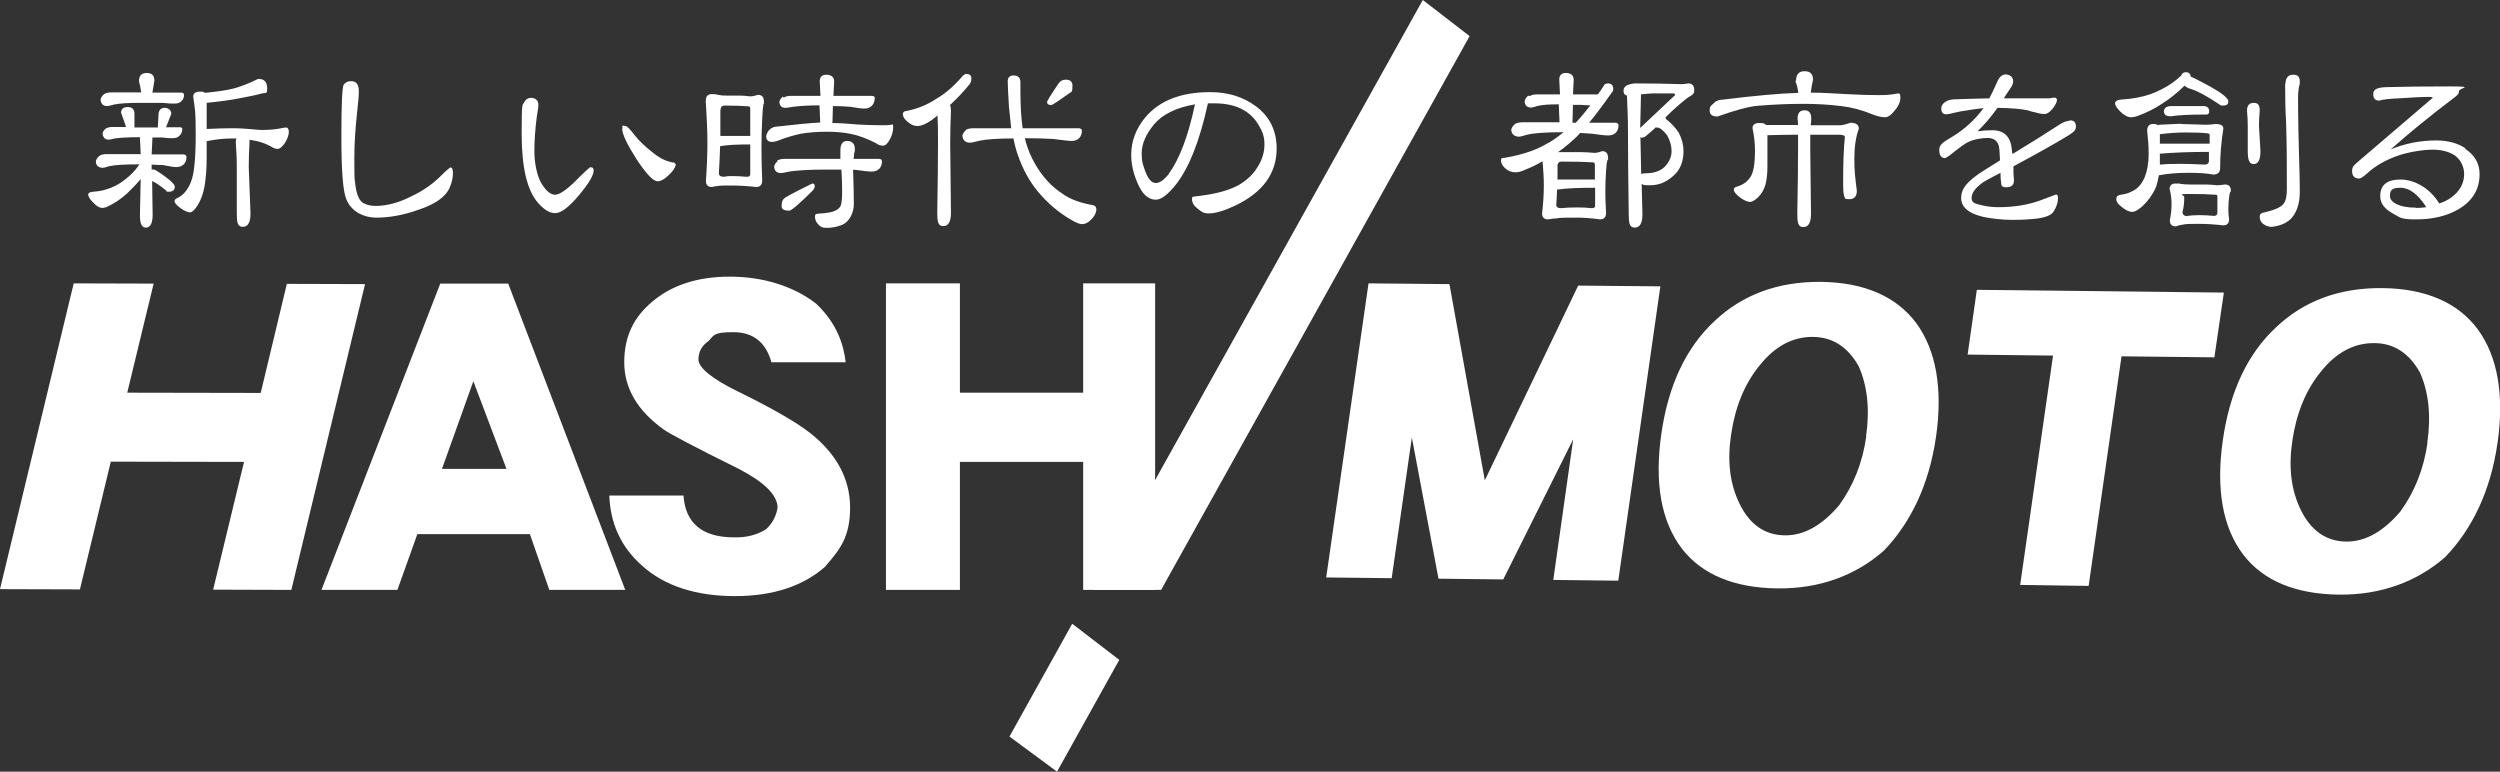
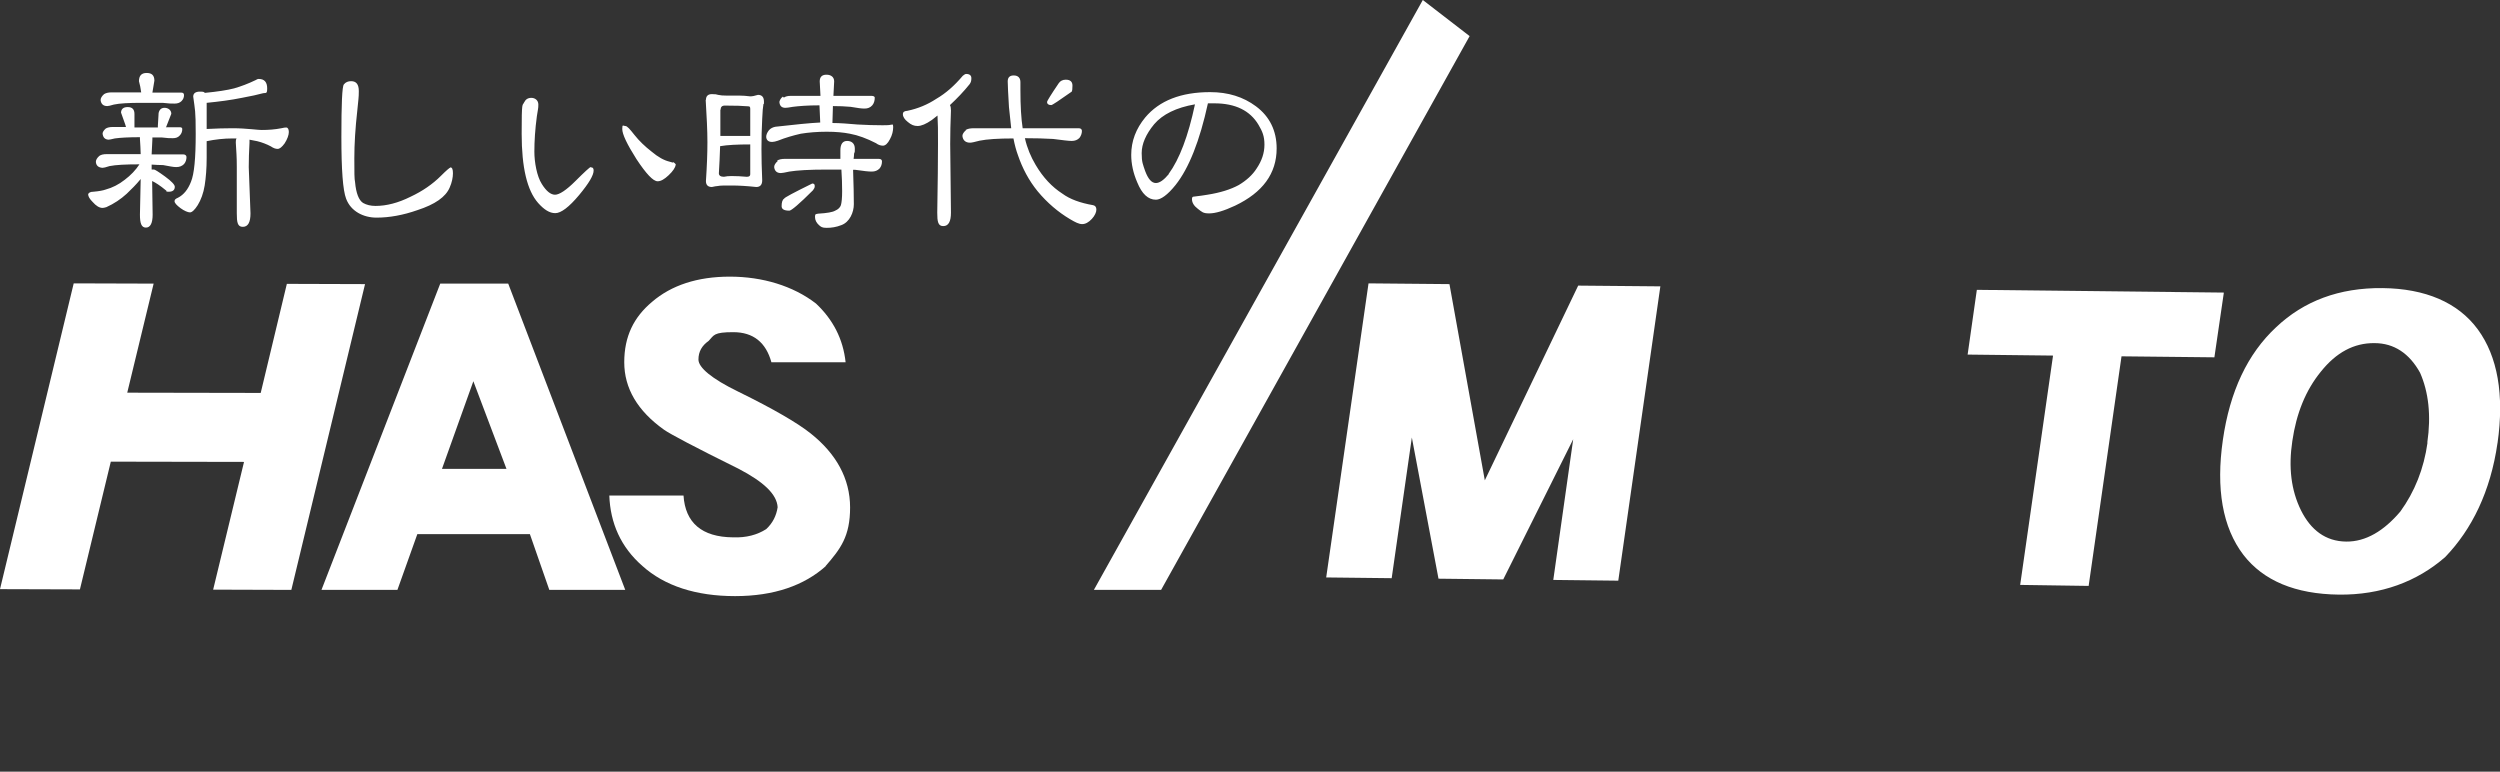
<svg xmlns="http://www.w3.org/2000/svg" id="_レイヤー_1" version="1.1" viewBox="0 0 1004 309.9">
  <rect x="0" y="0" width="1004" height="309.9" fill="#333333" stroke="none" />
  <defs>
    <style>
      .st0 {
        fill: #fff;
      }
    </style>
  </defs>
  <path class="st0" d="M48.6,45.4c0-1.6.9-2.4,2.7-2.4s2.7.9,2.7,2.8v4.7c0,.3,0,.5,0,.7h9.4c0-.2,0-.4,0-.7l.3-5.1c.3-1.4,1.1-2.1,2.4-2.1s2.7.8,2.7,2.4l-2,5.1c0,.1-.1.2-.2.3h5.6c.6,0,1,.2,1,.7,0,1-.3,1.9-1,2.6-.7.8-1.6,1.1-2.8,1.1s-2.2,0-4.5-.3c-1.2,0-2.4,0-3.7,0v.7c-.1,2.2-.2,4.2-.3,6.1h12.6c.9,0,1.3.4,1.4,1,0,1.1-.3,2.1-1,2.9-.8.8-1.8,1.2-3.1,1.2s-2.5-.3-5.3-.8c-1.5,0-3-.1-4.6-.2v2c.4,0,.7,0,1,0s1.8.9,4.4,2.8c2.6,1.9,3.9,3.3,3.9,4.1,0,1.3-.8,2-2.4,2s-.6-.2-1.1-.5c-2.4-2-4.3-3.2-5.6-3.8l.2,13.5c0,3.4-.9,5.2-2.7,5.2s-2.4-1.7-2.4-5.2c.1-5.6.2-10.4.3-14.3-1.8,2.2-3.7,4.1-5.6,5.9-2.4,2.2-5.1,4-8.2,5.4-.7.2-1.2.3-1.5.3-1.3,0-2.6-.8-4-2.4-1.2-1.2-1.8-2.2-1.8-3.1.2-.6.9-1,2.1-1,2.3-.2,3.9-.5,5-.9,2.6-.7,5.2-2,7.6-3.9,2.4-1.8,4.4-3.9,5.9-6.2-5.5,0-9.5.2-12,.7-1.5.5-2.4.7-2.8.7-1.7-.1-2.6-.9-2.7-2.4,0-.8.5-1.6,1.4-2.4.7-.5,1.7-.7,3-.7h13.6c0-1.9-.2-4-.3-6.1v-.7c-4.7,0-8,.2-10.1.5-1.3.3-2.1.5-2.5.5-1.5-.1-2.2-.9-2.4-2.4,0-.7.5-1.4,1.3-2.1.7-.4,1.6-.6,2.8-.6h5.3c-.1-.3-.2-.6-.3-1l-1.7-4.8h0ZM55.8,32.7c0-2.3,1-3.4,3.1-3.4s3.1,1,3.1,3.1c-.3,1.8-.6,3.4-.8,4.8h11.7c.6,0,1,.3,1,1,0,.9-.3,1.7-1,2.4-.7.7-1.6,1-2.8,1s-2.3,0-4.8-.3c-2.6,0-5.4,0-8.5,0-5.1,0-8.8.2-11.1.7-1.3.4-2.2.6-2.6.6-1.6,0-2.5-.8-2.7-2.4,0-.8.5-1.6,1.4-2.4.8-.5,1.8-.7,3.1-.7h11.8c-.2-1.6-.5-3.1-.9-4.5h0ZM102.6,32.2c.5-.3.9-.5,1.3-.5h0c2.3,0,3.4,1.3,3.4,3.8s-.6,1.6-1.9,2c-1.8.5-4.5,1.1-8.3,1.8-4.4.9-9.1,1.5-14.1,2h0v10.5c3.9-.2,7.3-.3,10.4-.3s5.3.2,7.8.4c2,.2,3.3.3,3.9.3,2.7,0,5.4-.2,7.9-.7.8-.2,1.5-.3,2-.3s1,.6,1,1.8-.6,2.9-1.7,4.6c-1.1,1.5-2,2.2-2.8,2.2s-1.7-.3-2.7-1c-1.7-.9-3.5-1.6-5.5-2.1-1.1-.2-2.2-.4-3.1-.6,0,.4,0,.8,0,1.2-.2,3.6-.3,6.9-.3,9.8l.7,18.6c0,3.6-1,5.4-3.1,5.4s-2.4-1.8-2.4-5.4c0-8,0-14.2,0-18.6s-.2-6.2-.4-9.8c0-.6,0-1.2.3-1.7h-1.6c-3.5,0-7,.4-10.4,1.1v6.6c0,4.3-.3,8-.8,11.2-.5,3.1-1.5,5.8-2.8,7.9-1.2,1.9-2.3,2.9-3.1,2.9s-2.3-.6-3.8-1.7c-1.6-1.2-2.4-2.1-2.4-2.8s.5-1,1.4-1.4c2.3-1.2,4-3.3,5.2-6.4,1.3-3.1,1.9-9.5,1.9-19.2s-.3-9.6-1-15c0-1.3.9-2,2.7-2s1.5.2,2,.5c5.1-.5,9-1.1,11.7-1.8,2.8-.8,5.7-1.9,8.6-3.3h0ZM180.8,67.2c.8,0,1.1.8,1.1,2.4s-.4,3.7-1.3,5.7c-1.6,3.8-5.9,6.8-13,9.1-5.7,2-11.2,3-16.4,3s-10.3-2.5-12.2-7.6c-1.3-3.4-1.9-11.6-1.9-24.8s.3-20.3,1-21.1c.7-.9,1.7-1.3,2.9-1.3,2.1,0,3.1,1.3,3.1,4s-.2,3.4-.6,7.7c-.8,7.1-1.2,13.5-1.2,19.3s0,8.2.3,9.6c.4,4.4,1.5,7.2,3.2,8.3,1.4.8,3.1,1.2,5,1.2,4.4,0,9.1-1.2,14.1-3.7,4.7-2.2,8.8-5,12.2-8.4,2.2-2.2,3.5-3.3,3.8-3.3h0ZM237.3,67.2c.8,0,1.1.4,1.1,1.3,0,1.9-1.9,5.1-5.8,9.8-4.1,4.9-7.3,7.3-9.6,7.3s-4.5-1.4-6.9-4.1c-4.4-5-6.6-14.2-6.6-27.8s.3-11,1-12.6c.6-1.2,1.5-1.8,2.9-1.8s2.8.9,2.8,2.7-.2,1.8-.6,4.7c-.7,5.2-1,10-1,14.2s1,9.9,3,13c1.8,2.9,3.6,4.3,5.3,4.3s4.5-1.8,8.2-5.5c3.7-3.7,5.8-5.6,6.1-5.6h0ZM270.3,65.1c.6.3,1,.7,1.1,1-.2,1.2-1.1,2.6-2.9,4.3-1.7,1.6-3.1,2.4-4.4,2.4-1.8,0-4.6-3-8.5-8.9-3.8-6-5.7-10-5.7-12.1s.4-1.2,1.2-1.2,1.8,1.2,3.7,3.6c1.9,2.4,4.2,4.6,6.9,6.7,2.6,2.2,5,3.5,7.1,4,.6.2,1.1.3,1.4.4h0ZM283.5,40.2c0-1.6.8-2.4,2.4-2.4s1.7.1,2.5.3c.8.2,2,.3,3.6.3h5.2c1.1,0,2.5.1,4.1.3.8,0,1.8-.2,3.1-.6,1.6,0,2.4.9,2.4,2.7s0,.5-.2,1c-.2,1.1-.4,3.1-.5,5.9-.2,3.8-.3,7.8-.3,12.1s.1,7.3.3,12.6c0,1.8-.8,2.7-2.4,2.7-3.7-.4-7-.6-9.9-.6s-4.7,0-5.5.2c-.6,0-1.4.2-2.4.4-1.6,0-2.4-.8-2.4-2.4.4-5.9.6-11.2.6-15.6,0-4.7-.3-10.4-.7-17.1h0ZM290.7,71c.9-.2,1.9-.3,3.1-.3,1.9,0,3.9.1,6.1.3.9,0,1.4-.3,1.4-1v-12c-5.2,0-9.2.2-12.1.7-.1,3.7-.3,7.4-.5,10.9,0,.9.7,1.4,2.1,1.4h0ZM289.3,44c0,3.6,0,7.1,0,10.6h12v-10.9c0-.7-.2-1-.7-1-2.2-.2-5.4-.3-9.5-.3-1.2,0-1.7.6-1.7,1.7h0ZM314.8,39.2c.7-.5,1.6-.7,2.8-.7h11.9l-.3-5.8c0-1.8.9-2.7,2.7-2.7s3.1.9,3.1,2.7l-.3,5.8h15.3c.8,0,1.3.3,1.3.7,0,1.2-.3,2.3-1,3.1-.8.9-1.8,1.3-3.1,1.3s-2.6-.2-5.6-.7c-2.2-.2-4.6-.3-7.1-.3l-.2,6.8c3.1,0,6.5.3,10.1.6,3.5.2,6.8.3,9.9.3s2.8-.1,4.1-.3c.2,0,.3.3.3,1,0,1.6-.4,3.3-1.3,4.9-.9,1.8-1.9,2.6-2.8,2.6s-1.9-.3-2.8-1c-3.7-1.9-7.2-3.2-10.5-3.8-2.5-.5-5.6-.8-9.3-.8s-7.4.3-10.4.8c-3.1.7-6.2,1.6-9.2,2.8-.9.3-1.7.5-2.3.5-1.5,0-2.3-.7-2.4-2,0-.9.4-1.8,1.1-2.7.7-.8,1.6-1.2,2.6-1.4,7.9-.9,13.9-1.5,18-1.7l-.3-6.9c-4.8,0-8.4.3-10.7.6-1.6.3-2.6.4-3,.4-1.5,0-2.3-.8-2.4-2.4.2-.8.6-1.5,1.4-2.1h0ZM312.1,64.5c.8-.5,1.8-.7,3.1-.7h22.3c0-1.7,0-2.8,0-3.4,0-2.5.9-3.8,2.7-3.8s3.1,1,3.1,3.1-.1,1.1-.3,2c0,.7-.1,1.4-.2,2.1h10.1c.8,0,1.3.3,1.3,1,0,1.1-.3,2.1-1,2.9-.8.8-1.8,1.2-3.1,1.2s-3.1-.2-6.6-.7c-.3,0-.6,0-.9,0,.2,5.9.3,10.5.3,13.8s-1.7,7.2-5,8.4c-2,.8-4,1.1-5.9,1.1s-2.3-.4-3.1-1.1c-1-.9-1.6-2-1.6-3.3s.4-1.1,1.3-1.3c3.5-.2,5.8-.6,6.8-1.2,1.2-.5,2-1.3,2.3-2.2.3-1,.5-2.9.5-5.6s-.1-5.8-.3-8.7c-2,0-4,0-6.1,0-6.8,0-11.7.3-14.8.8-1.8.4-2.9.6-3.4.6-1.6,0-2.5-.8-2.7-2.4,0-.8.5-1.6,1.4-2.4h0ZM314.9,79.8c0-.4,3.8-2.4,11.3-6.1.7,0,1,.3,1,1s-.2,1-.7,1.7c-5.5,5.5-8.7,8.2-9.5,8.2-2.1,0-3.1-.6-3.1-1.8,0-1.5.3-2.6,1-3h0ZM386.7,30.4c.6-.5,1-.7,1.3-.7,1.4,0,2.1.6,2.1,1.7s-.2,1.7-.7,2.4c-2.4,3-5.1,5.8-7.9,8.4.3.5.4,1.3.4,2.2-.2,5-.3,9.4-.3,13.4l.3,27.6c0,3.6-1,5.4-3.1,5.4s-2.4-1.8-2.4-5.4c.2-11.8.3-21,.3-27.6s0-7.2-.2-11.4c-.8.6-1.5,1.2-2.3,1.8-2.3,1.6-4.2,2.4-5.7,2.4s-2.6-.5-3.9-1.6c-1.3-1-2-2.1-2-3.1s.6-1.3,1.8-1.4c4.3-.9,8.1-2.5,11.6-4.8,3.8-2.2,7.3-5.3,10.6-9.2h0ZM387.8,52.2c.8-.5,1.9-.7,3.3-.7h15c-.3-2.6-.6-5.4-.9-8.5-.3-5.2-.5-8.7-.5-10.3,0-1.6.8-2.4,2.4-2.4,1.8,0,2.7,1,2.7,2.7v3.1c0,6.4.3,11.5.9,15.4h22.4c.9,0,1.3.3,1.4,1,0,1-.3,2-1,2.9-.8.8-1.8,1.2-3.1,1.2s-3.5-.3-7.5-.8c-3.5-.2-7.2-.3-11.3-.3.9,4,2.4,7.5,4.3,10.7,3,5.1,6.6,8.9,10.8,11.6,3,2.2,7.1,3.7,12.3,4.6.9.2,1.3.8,1.3,1.8s-.6,2.4-1.8,3.7c-1.3,1.4-2.6,2.1-3.9,2.1s-2.7-.7-4.9-2c-4.7-2.8-9.1-6.5-13-11.2-3.5-4.3-6.1-9.2-7.9-14.5-.7-1.9-1.3-4.1-1.8-6.7-6.1,0-10.7.3-13.6.9-1.9.5-3.2.8-3.8.8-1.9,0-2.9-1-3.1-2.7,0-.8.6-1.6,1.5-2.4h0ZM425.2,33.4c.6-.9,1.6-1.4,2.8-1.4,1.8,0,2.7.8,2.7,2.4s-.1,1.9-.3,2.4c-5.1,3.6-7.8,5.4-8.2,5.4-1.1,0-1.7-.4-1.7-1.3,0-.3,1.5-2.8,4.7-7.5h0ZM504.4,42.7c5.5,4.1,8.3,9.8,8.3,16.9,0,10.1-5.6,17.7-16.7,23-4.5,2.1-7.9,3.1-10.4,3.1s-2.9-.6-4.5-1.8c-1.6-1.2-2.4-2.5-2.4-3.9s.7-.9,2-1.2c1-.1,2.4-.3,4.2-.6,5.1-.8,9.3-2.1,12.6-3.9,3-1.8,5.5-4,7.2-6.7,2-3,3.1-6.1,3.1-9.5s-.8-5.3-2.4-8c-3.4-5.7-9.3-8.6-17.7-8.6h-1.4c-.6,0-1,0-1.2,0-3.3,15.1-7.6,26-13,32.8-3.2,4-5.9,5.9-7.9,5.9-3.1,0-5.6-2.3-7.5-7-1.6-3.7-2.4-7.4-2.4-11,0-5.5,1.9-10.5,5.6-15,5.7-6.8,14.4-10.2,26.1-10.2,7.2,0,13.3,1.9,18.4,5.7h0ZM469.3,69.9c4.4-6,7.9-15.3,10.6-28-7.5,1.3-13,4-16.4,8-3.3,4-5,7.9-5,11.6s.5,4.5,1.4,7.2c1.2,3.2,2.6,4.8,4.3,4.8,1.5,0,3.2-1.2,5.2-3.6h0Z" />
-   <path class="st0" d="M614.3,38.6c.8-.5,1.8-.7,3.1-.7h9.1l-.3-5.9c0-1.8.9-2.7,2.7-2.7s3.1.9,3.1,2.7l-.3,5.9h10c.9-1.3,1.9-2.6,2.8-4.1.3-.2.8-.3,1.4-.3,1.3.1,1.9.8,2,2,0,.8-.2,1.3-.7,1.8-3.3,4.7-6.3,8.7-9,12h10.4c.9,0,1.3.3,1.4,1,0,1.1-.3,2.1-1,2.9-.8.8-1.8,1.2-3.1,1.2s-3.1-.2-6.5-.7c-1.6-.1-3.2-.2-4.8-.3-1.6,1.8-3.1,3.1-4.4,4.2-1.5,1.3-2.9,2.4-4.5,3.5.6,0,1.4,0,2.4,0h6.8c1.5,0,3.3.1,5.4.3.8,0,1.8-.2,3.1-.7,1.6,0,2.4.9,2.4,2.8s0,.3-.2.7c-.3.8-.5,2.2-.6,4.3-.2,2.7-.3,5.6-.3,8.7s.1,4.7.3,8.2c0,1.8-.8,2.7-2.4,2.7-3.5-.5-6.8-.7-9.6-.7-4.1,0-6.7,0-7.9.3-.9,0-2.1.2-3.4.4-1.6,0-2.4-.8-2.4-2.4.5-4.3.7-8.1.7-11.3s-.2-5.9-.5-9.6c-2.1,1.2-4.3,2.3-6.6,3.2-1.7.8-3.1,1.2-4.2,1.2-1.8,0-3.2-.6-4.3-1.7-1-.9-1.6-2-1.6-3.1s.5-.9,1.4-1c6.9-1.2,12.4-3,16.5-5.4,2.4-1.2,4.8-2.9,7.2-4.9h-.3c-6.6,0-11.4.3-14.3,1-1.7.5-2.8.8-3.3.8-1.9-.1-2.9-1-3.1-2.7.1-.8.6-1.6,1.5-2.4.8-.5,1.9-.7,3.3-.7h14.6l-.3-7.2c-4,0-6.8.2-8.7.7-1.2.4-1.9.6-2.3.6-1.7,0-2.6-.8-2.7-2.4,0-.8.6-1.6,1.4-2.4h0ZM626.9,83.6c1.9-.2,4-.3,6.5-.3s3.7.1,5.9.3c.9,0,1.3-.3,1.3-1v-7.2c-6.4,0-11.4.2-15,.7h-.3c0,2.1-.2,4.2-.3,6.2,0,.9.7,1.3,2,1.3h0ZM625.5,66.6c0,1.9,0,3.7,0,5.5.2,0,.3,0,.4,0h14.3c.2,0,.3,0,.3,0v-5.9c0-.7-.2-1-.7-1-2.9-.2-7.1-.3-12.6-.3-1.1,0-1.7.6-1.7,1.7h0ZM632.9,49.2c1.8-1.9,3.7-4.2,5.8-6.9-.6,0-1.9,0-3.9-.2-1,0-2,0-3.1,0l-.2,7.2h1.4ZM653.8,34.1c1.1-.4,2.2-.6,3.1-.6,6.6,0,12.7.1,18.4.3.6,0,1.5-.1,2.7-.3,1.6,0,2.4.9,2.4,2.7s-.9,1.9-2.7,3.1c-2.5,1.9-5.5,4.5-8.8,7.8,0,.2,0,.5.3.8,2,1.6,3.7,3.4,5,5.4,1.3,2.5,1.9,5,1.9,7.4,0,4.3-1.4,7.7-4.3,10.1-2.7,2.4-5.7,3.6-9.1,3.6s-2.6-.2-3.4-.6l.3,12.2c0,3.6-1,5.4-3.1,5.4s-2.4-1.8-2.4-5.4c-.2-13.7-.3-24.3-.3-32s-.2-9.6-.4-15.2v-.4c-.9-.2-1.4-.8-1.4-1.9s.6-1.9,1.7-2.4h0ZM663.8,37.5c-.8,0-2.4.2-4.8.4v.9c-.1,4.5-.2,8.7-.3,12.6l14-13.2c0-.5-.2-.7-.7-.7h-8.2ZM659.7,55.3c-.3,0-.6,0-.9-.2l.3,14.8c.5-.2,1-.3,1.6-.3,3.7,0,6.5-1,8.3-3.1,1.5-1.8,2.3-3.7,2.3-5.8s-.6-4.3-1.8-6.4c-1.6-2.1-3-3.1-4.1-3.1s-.6.2-1,.5l-2.9,2.5c-.7.7-1.3,1-1.8,1h0ZM721.3,32.4c0-2.5,1.1-3.8,3.4-3.8s3.4,1.1,3.4,3.4c-.4,1.9-.7,3.6-.9,5.2,4.3,0,9.1.3,14.4.6,5.1.3,9.4.4,13,.4s4.8-.2,7.9-.7c.5,0,.7.6.7,1.7,0,1.8-.9,3.7-2.7,5.7-1.3,1.5-2.4,2.2-3.4,2.2-1.6,0-3.5-.5-5.7-1.4-3.7-1.5-7.7-2.6-12-3.1-4.7-.6-9.8-.9-15.5-.9s-12.3.3-18.2.8c-3.5.3-8.9,1.8-16,4.3-2,0-3.1-.8-3.1-2.4s.4-1.9,1.3-2.6c1-1.2,2.4-1.8,4.1-1.8,12.9-1.6,23-2.5,30.2-2.7-.2-1.7-.6-3.3-1.2-4.8h0ZM703.8,51.5c0-1.4.9-2.1,2.8-2.1s2.1.3,2.6.8h12.9c0-.7-.1-1.6-.2-2.5,0-2.3.9-3.4,2.8-3.4s2.7,1.1,2.7,3.4c0,.9-.1,1.8-.2,2.6h11.8c.8,0,2.2-.3,4.1-1,2.3,0,3.4.8,3.4,2.4-1.2,3.3-1.8,7.3-1.8,12.1s.3,7.2,1,12.8c0,2.3-1,3.4-3.1,3.4s-1.5-.4-2-1.3c-.3-1.2-.4-2.6-.4-4.5,0-8.2.2-14.5.7-19.1,0-.7-.8-1-2.4-1-4,0-7.9,0-11.5,0,0,2.2,0,4.2,0,6.1l.3,25.6c0,3.6-1,5.4-3.1,5.4s-2.4-1.8-2.4-5.4c.2-10.9.3-19.5.3-25.6s0-4,0-6.1c-4.3,0-8.4.1-12.3.2v12.8c0,2.7-.3,5.1-.8,7.1-.6,2-1.6,3.7-3,5.1-1.3,1.2-2.4,1.8-3.2,1.8s-2.5-.6-4-1.8c-1.7-1.3-2.5-2.3-2.5-3.1s.5-1,1.4-1.3c2.3-.7,4-1.9,5.2-3.7,1.3-1.8,1.9-5.4,1.9-10.8,0-2.7-.3-5.8-1-9h0ZM831.1,48.3c1.8,0,2.6.8,2.6,2.5s-1.1,2.3-3.2,3.7c-5.1,3.1-12.4,7.2-21.9,12.3,0,.4,0,1.4,0,2.9.1,1.2.2,2.1.2,2.8,0,1.8-1,2.7-3.1,2.7s-1.9-.8-2.1-2.3c-.1-.4-.2-1.6-.2-3.5-3.5,1.8-5.9,3.1-7.1,3.9-3,2.1-4.5,4.2-4.5,6.2s1.4,2.3,4.4,3c2.2.5,4.3.7,6.4.7,6.2,0,11.9-.9,17-2.8,4-1.5,6-2.3,6.1-2.3.5,0,.8.5.8,1.4,0,1.8-.6,3.6-1.8,5.5-.9,1.4-3.1,2.3-6.8,2.8-2.8.3-6.1.5-9.8.5s-8.9-.5-12.4-1.4c-5.4-1.4-8.1-3.9-8.1-7.4s2-5.9,6-8.9c.6-.6,3.9-2.6,9.6-6.2-.1-3.3-.3-5.2-.5-5.9-.6-2.1-2.2-3.1-4.5-3.1s-5.9.6-8.1,1.8c-1,.5-3.4,2.2-7.1,5.2-.3.2-.9.6-1.8,1.1-1.6,0-2.4-1.1-2.4-3.3s1.7-3.2,5.1-5.2c4.8-2.9,9.1-6.7,12.7-11.6-1.9.2-4.7.6-8.4,1.2-.1,0-1.3.2-3.4.7-1.5.4-2.6.6-3.2.6-1.3,0-2-.8-2-2.4s1.7-3.4,5-3.6c3.2-.1,8-.3,14.3-.4.6-1,1.7-3.3,3.3-6.9.8-1.8,1.9-2.7,3.3-2.7s3,.9,3,2.7-1.3,2.9-3.8,6.9h8.2c3.7,0,6.4,0,8.2,0s1.1,0,2,0c.9-.2,1.5-.3,2-.3s.8.3,1,.8c0,1-.7,2.3-1.8,3.7-1.2,1.4-2.3,2.1-3.2,2.1s-2.1-.2-3.4-.6c-1.1-.2-2.3-.5-3.4-.9-2.7-.6-6.7-.9-12.1-1-2.7,3.8-5.4,6.9-8,9.4,2.2-.3,4.1-.4,5.9-.4,4.9,0,7.5,2.7,7.9,8.2,0,.6.1,1,.3,1.3,7.7-4.7,14.1-8.7,19-11.9,1.6-1,2.9-1.4,4-1.4h0ZM876.1,30c.4-.7,1-1,1.7-1,1.2,0,1.9.6,2,1.8,1,.3,3.6,1.7,7.9,4,4.8,2.7,7.2,4.7,7.2,5.9s-.7,1.7-2.1,1.7-1.1-.3-2-.8c-4.7-3.1-8.3-5.1-10.8-5.8-1.3-.4-2.2-.9-2.7-1.4-2.8,2.8-5.8,5.2-9.1,7.3-3,2-6.4,3.7-10.4,5.1-.9.2-1.5.3-1.9.3-1.4,0-2.9-.8-4.5-2.4-1.3-1.3-2-2.4-2-3.3.2-.9,1-1.3,2.4-1.4,2.9-.2,5.1-.5,6.5-.8,3.4-.6,6.7-1.7,9.9-3.4,3.2-1.6,5.8-3.5,8-5.7h0ZM875.8,49.8l10.2.3c.9,0,2.1-.1,3.8-.3,2,0,3.1.6,3.1,1.8-.8,5-1.3,10.4-1.3,16.1-.1,1.6-1,2.4-2.8,2.4-2.5-.5-5.8-.7-9.9-.7s-8.4.3-11.9,1c-.3,1.8-.7,3.3-1.1,4.6-1.3,3-3.2,5.7-5.8,8.1-1.6,1.3-2.8,2-3.8,2-1.3,0-2.9-.8-4.6-2.3-1.2-.9-1.8-1.9-1.8-2.9s.6-1.5,1.8-1.7c1.7-.2,3.1-.6,4.4-1.3,2.3-1,4-2.9,5.2-5.7,1-2.5,1.6-5.6,1.6-9.3s-.2-5.4-.6-9.3c0-1.9.8-2.8,2.4-2.8s1.4.2,1.9.5c.2,0,.3-.1.4-.2l8.9-.4ZM877.8,53.2c-3.1,0-6.6.2-10.4.7,0,.6,0,1.2,0,1.9v1.9c.3,0,.6,0,1,0h18.4c.2,0,.4,0,.6,0,0-1.3,0-2.4,0-3.5,0-.5-.5-.7-1.4-.7-1.5-.2-4.2-.3-8.2-.3h0ZM867.9,61.7h-.5v4.4c2-.2,4.7-.3,8-.3s5.7.1,9.9.3c1.3,0,1.9-.6,1.8-1.8,0-1.2,0-2.3,0-3.3h-.2c-8.1,0-14.5.3-19.1.7h0ZM869,45c0-1.6,1-2.4,3.1-2.4h12.7c1.6,0,2.4.7,2.4,2.1s-.7,1.3-2.1,1.3c-5.6,0-10.1.2-13.3.7-1.8,0-2.7-.6-2.7-1.7h0ZM871.3,76.1c0-1.6.8-2.4,2.4-2.4s1.6,0,2.4.2c.8.1,2,.2,3.7.2h5.9c1.3,0,2.9.1,4.7.3.8,0,1.8-.1,3.1-.3,1.6,0,2.4.8,2.4,2.4s0,.2-.2.4c-.2.5-.4,1.3-.5,2.4-.2,1.5-.3,3.1-.3,4.9s.1,2.2.3,3.9c0,1.6-.8,2.4-2.4,2.4-3.5-.4-6.7-.6-9.5-.6s-5.7,0-6.6.3c-.8.1-1.8.3-2.9.7-1.6,0-2.4-.8-2.4-2.4.5-2.5.7-4.7.7-6.6,0-1.6-.2-3.6-.7-5.8h0ZM878.5,86.7c1.4-.2,3-.3,4.8-.3s3.7.1,5.8.3c.9,0,1.4-.4,1.4-1.3v-6.5c0-.5-.2-.7-.7-.7-2.5-.2-6.1-.3-10.9-.3s-1.7.4-1.7,1.3c0,2.1-.2,4-.7,5.9,0,1.1.7,1.7,2,1.7h0ZM902.4,44.4c0-2,.9-3.1,2.7-3.1s2.4,1,2.4,3.1c-.2,2.3-.3,4.3-.3,6.2l.6,10.1c0,3.4-.9,5.2-2.7,5.2s-2.4-1.7-2.4-5.2v-10.1c0-1.9-.1-3.9-.3-6.2h0ZM917.8,33.8c.1-2.5,1.1-3.8,3.1-3.8s2.7.9,2.7,2.7-.2,1.3-.4,2.6c-.2,1.3-.3,2.4-.3,3.3,0,9.4.2,17.5.4,24.3.2,6.2.3,10.9.3,14.1,0,4.9-1.3,8.6-3.8,11.1-2.1,1.8-4.6,2.7-7.5,3-1.4,0-2.6-.5-3.7-1.4-.8-.8-1.1-1.7-1.1-2.7s.6-1.5,1.8-1.7c4.4-1,7.1-2.2,8-3.8.8-1.2,1.1-3.1,1.1-5.5,0-8.9,0-17.8-.3-26.9-.3-4.8-.4-9.9-.4-15.4h0ZM989.9,59.7c3.9,2.5,5.9,5.9,5.9,10.2,0,6.2-2.9,10.9-8.6,14.2-4.7,2.7-10.3,4-16.9,4s-6.3-.8-9.2-2.3c-3.4-1.8-5.2-4.1-5.2-7,0-4.5,2.7-6.7,8.1-6.7s11.7,3.2,15.6,9.6c2.9-.9,5.2-2.4,7-4.3,2-2.2,3-4.7,3-7.5s-1.3-5.8-3.9-7.6c-2.3-1.4-5.2-2.2-8.7-2.2s-9.2.8-14,2.4c-5,1.8-9.1,4.1-12.3,7.1-1.6,1.4-2.7,2.1-3.2,2.1-1.9,0-2.9-1-2.9-3s1-2.5,2.9-4.2l28.4-24.3c.3-.3.8-.6,1.2-1-.4-.2-1-.3-1.8-.3-2.6,0-6.1.2-10.3.5-5.4.2-8.5.6-9.4,1-1.7,0-2.5-.8-2.5-2.7s1.8-2.6,5.2-2.7c6.3-.2,14.9-.3,25.6-.3s3.6.6,3.6,1.9-.8,1.8-2.4,3c-9.5,7.2-17.8,14-25,20.4,5.8-2.4,11.9-3.6,18.3-3.6,4.5,0,8.5,1,11.8,3.2h0ZM970.2,83.5c.6,0,2,0,4.2-.3-3.3-5.2-6.8-7.8-10.4-7.8s-4.2,1.1-4.2,3.4,3.5,4.6,10.4,4.6h0Z" />
  <g>
    <polygon class="st0" points="439.3 236.9 466.3 236.9 590.2 14.5 571.4 0 439.3 236.9" />
-     <polygon class="st0" points="424.5 309.9 449.5 265 430.6 250.5 405.4 295.8 424.5 309.9" />
    <polygon class="st0" points="623.8 232.9 631.8 176.4 603.7 232.7 577.7 232.4 567 175.7 558.9 232.2 532.6 231.9 549.6 113.8 582.1 114.1 596.3 192.9 633.8 114.7 666.8 115 649.9 233.2 623.8 232.9" />
-     <path class="st0" d="M749.5,175.2c-1.5,10.7-5.2,19.8-10.9,27.7-6.6,7.8-13.9,12.2-21.8,12.1-8.3-.1-14.2-4.6-18.1-12.5-4-8.1-5.1-17.3-3.5-27.9,1.6-11,5.3-20.3,11.5-27.9,6.1-7.6,13.2-11.5,21.5-11.4,7.8.1,14,4.1,18.3,11.9,3.4,7.7,4.5,17.1,2.9,28.1M777.5,175.5c2.8-19.5,0-34.9-7.9-45.7-8.1-10.9-21.2-16.4-38.2-16.6-17.4-.2-31.7,5.2-42.8,15.7-11.5,10.7-18.6,25.8-21.4,45.3-2.8,19.5-.2,35.1,8.3,46.2,8,10.3,20.9,15.7,38.3,15.9,17,.2,31.4-5.2,42.7-15.1,10.7-11.1,18.2-26.3,21-45.8" />
    <polygon class="st0" points="852 143.1 838.8 235.3 811.3 234.9 824.5 142.8 790.2 142.4 793.9 116.4 893.1 117.5 889.3 143.5 852 143.1" />
    <path class="st0" d="M974.9,177.7c-1.5,10.7-5.2,19.8-10.9,27.7-6.6,7.8-13.9,12.2-21.8,12.1-8.3-.1-14.2-4.7-18.1-12.5-4-8.1-5.1-17.3-3.5-27.9,1.6-11,5.3-20.3,11.5-27.9,6.1-7.6,13.2-11.5,21.5-11.4,7.8,0,14,4.1,18.3,11.9,3.4,7.7,4.5,17.1,2.9,28.1M1003,178c2.8-19.5,0-34.9-7.9-45.7-8-10.9-21.2-16.4-38.2-16.6-17.5-.2-31.7,5.2-42.8,15.7-11.5,10.7-18.6,25.8-21.4,45.3-2.8,19.5-.2,35.1,8.3,46.2,8,10.3,20.8,15.7,38.3,15.9,16.9.2,31.4-5.2,42.7-15.1,10.7-11.1,18.2-26.3,21-45.8" />
    <polygon class="st0" points="85.6 236.8 98 185.5 44.5 185.4 32.1 236.7 0 236.6 29.6 113.8 61.7 113.9 51.1 157.7 104.7 157.8 115.2 114 146.6 114.1 117 236.9 85.6 236.8" />
    <path class="st0" d="M203.4,188.3h-25.9l12.6-35.2,13.3,35.2ZM251.1,236.9l-47-123h-27.3l-47.7,123h30.5l8-22.4h45.2l7.8,22.4h30.5Z" />
    <path class="st0" d="M331.7,227.3c-8.7,7.8-20.8,12.1-36.5,12.1s-28.3-4.1-37.2-12.1c-8.7-7.6-12.9-17.2-13.3-28.3h29.8c.7,10.9,7.3,16.7,19.9,16.8,5.3.2,9.7-1,13.3-3.3,2.6-2.4,4.1-5.4,4.6-8.8-.3-5.2-5.6-10.2-15.8-15.5-17.6-8.7-27.4-13.9-29.8-15.6-10.7-7.6-16-16.7-16-27.1s3.8-18.1,11.2-24.3c7.7-6.6,18.1-10.1,31.2-10.1s25.4,3.7,34.6,10.8c6.8,6.4,10.9,14.2,11.9,23.6h-29.8c-2.2-8-7.3-12.1-15.3-12.1s-7.7,1.2-9.9,3.5c-2.7,1.9-4.1,4.3-4.1,7.5s5.3,7.7,16,12.9c14.3,7,24,12.7,29.1,16.8,10.2,8.1,15.8,18.1,15.8,29.7s-3.8,16.6-9.9,23.6" />
-     <polygon class="st0" points="435 236.9 435 185.5 385.5 185.5 385.5 236.9 355.8 236.9 355.8 113.8 385.5 113.8 385.5 157.7 435 157.7 435 113.8 463.9 113.8 463.9 236.9 435 236.9" />
  </g>
</svg>